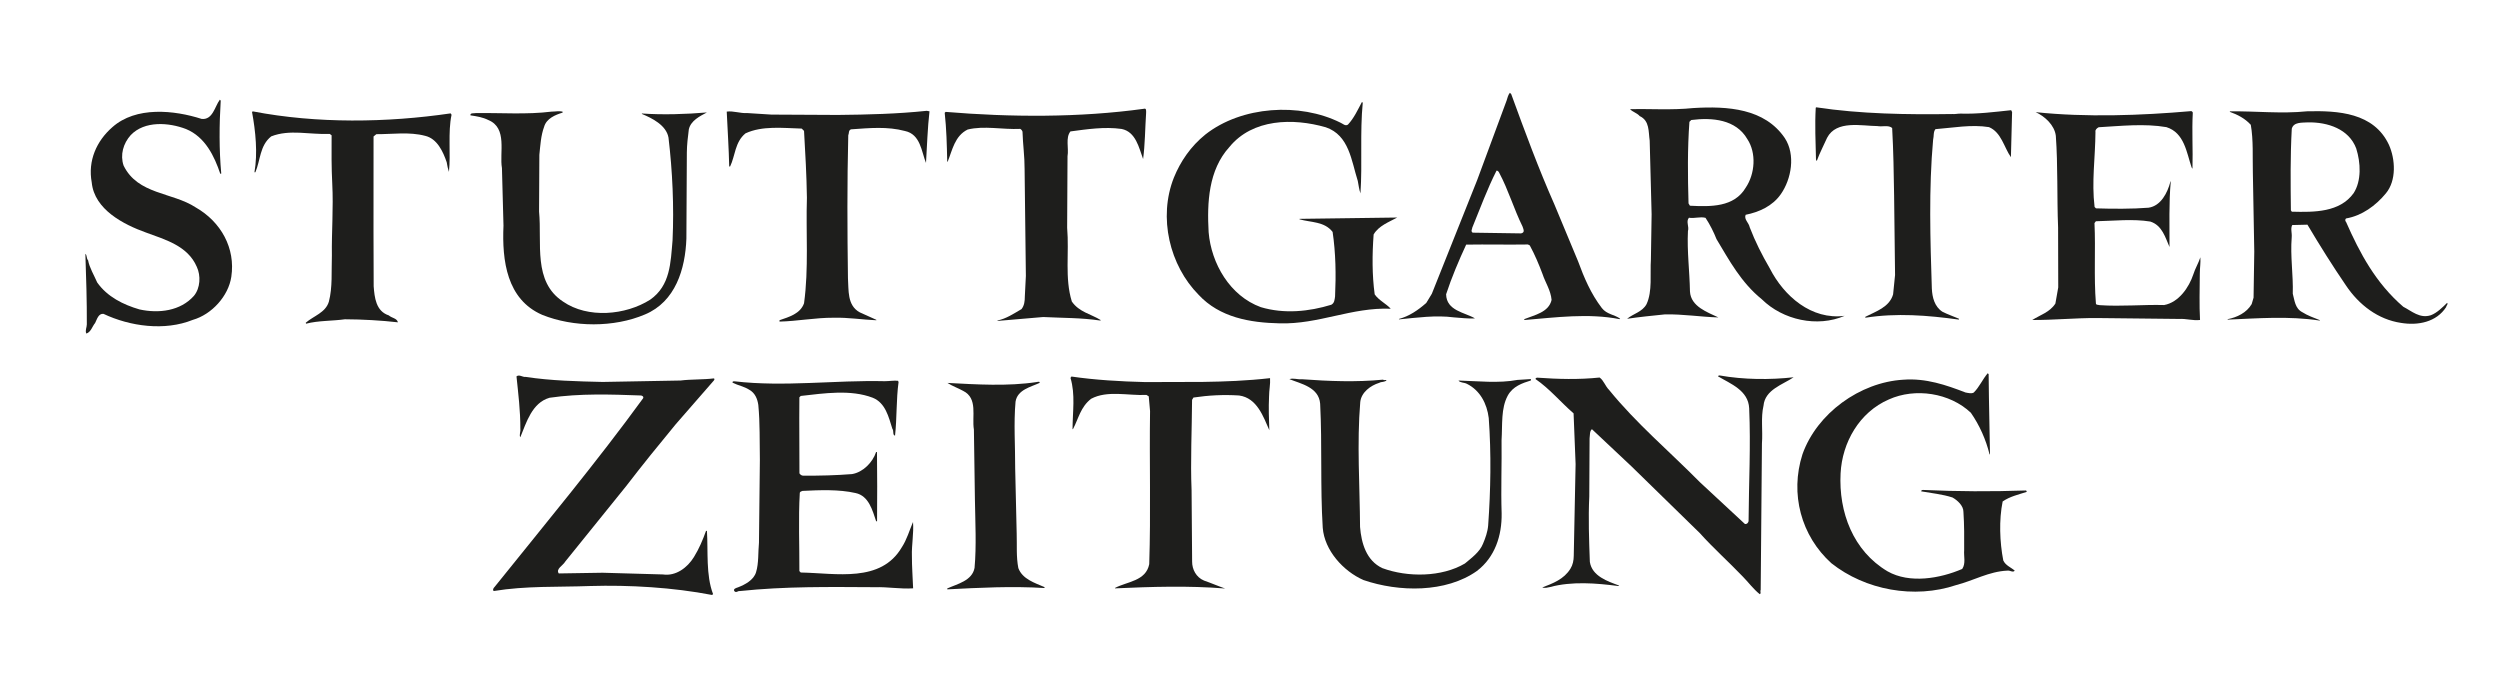
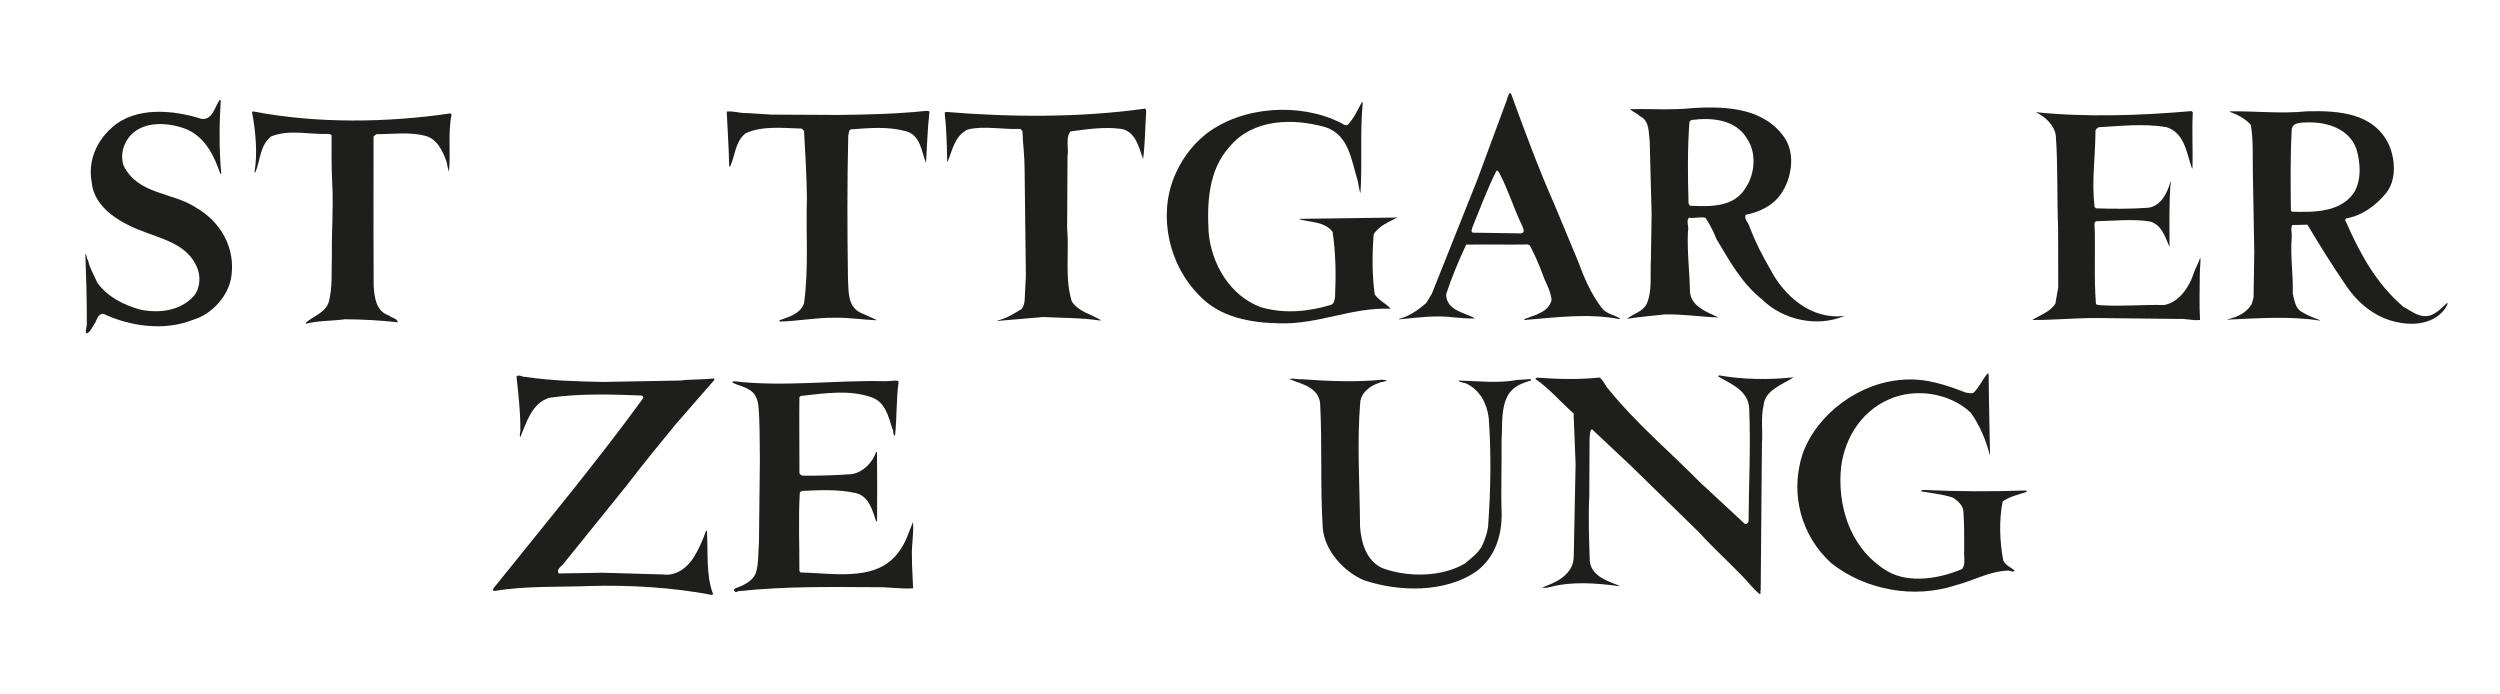
<svg xmlns="http://www.w3.org/2000/svg" version="1.1" id="Ebene_1" x="0px" y="0px" width="180px" height="50px" viewBox="0 0 180 50" enable-background="new 0 0 180 50">
  <path fill="#1E1E1C" d="M98.119,7.386c-0.211,2.189-0.021,4.347-0.166,6.537c-0.1-0.266-0.131-0.598-0.193-0.897&#13;&#10; c-0.457-1.429-0.613-3.289-2.303-3.862c-2.354-0.676-5.273-0.625-6.943,1.423c-1.502,1.651-1.614,4.006-1.493,6.131&#13;&#10; c0.187,2.257,1.535,4.587,3.754,5.396c1.69,0.507,3.483,0.317,5.079-0.172c0.232-0.131,0.234-0.364,0.27-0.596&#13;&#10; c0.074-1.56,0.049-3.119-0.176-4.647c-0.594-0.766-1.557-0.672-2.385-0.909v-0.033l7.037-0.095c-0.6,0.329-1.332,0.59-1.699,1.218&#13;&#10; c-0.107,1.427-0.115,2.92,0.076,4.314c0.297,0.433,0.826,0.668,1.156,1.035c-2.82-0.115-5.184,1.133-8.004,1.052&#13;&#10; c-2.123-0.045-4.313-0.421-5.829-2.056c-2.08-2.102-2.924-5.557-1.78-8.438c0.471-1.159,1.207-2.25,2.273-3.107&#13;&#10; c2.599-2.043,6.782-2.32,9.727-0.844c0.166,0.067,0.332,0.267,0.531,0.136c0.434-0.462,0.703-1.058,1.004-1.621L98.119,7.386&#13;&#10; L98.119,7.386L98.119,7.386z" />
-   <path fill="#1E1E1C" d="M140.59,8.21c0.125,0.02,0.367-0.031,0.564-0.03c1.229,0.04,2.455-0.12,3.65-0.246l0.066,0.133l-0.084,3.251&#13;&#10; c-0.494-0.699-0.688-1.795-1.58-2.165c-1.262-0.206-2.623,0.052-3.852,0.146c-0.168,0.198-0.102,0.497-0.17,0.762&#13;&#10; c-0.318,3.516-0.205,7.233-0.092,10.718c0.031,0.63,0.193,1.295,0.756,1.663c0.396,0.201,0.795,0.336,1.191,0.504v0.066&#13;&#10; c-2.256-0.311-4.479-0.488-6.736-0.135v-0.066c0.766-0.394,1.729-0.688,2-1.615l0.141-1.393l-0.068-5.708&#13;&#10; c-0.025-1.593-0.049-3.252-0.141-4.879c-0.264-0.233-0.729-0.07-1.061-0.138c-1.129-0.006-2.951-0.447-3.623,0.843&#13;&#10; c-0.234,0.53-0.535,1.092-0.738,1.655c-0.064,0-0.064-0.1-0.064-0.166c-0.027-1.195-0.086-2.423-0.016-3.65l0.035-0.033&#13;&#10; C133.955,8.208,137.305,8.259,140.59,8.21L140.59,8.21L140.59,8.21z" />
  <path fill="#1E1E1C" d="M15.892,7.245c-0.109,1.725-0.119,3.55,0.038,5.244c0,0.033-0.066,0-0.066,0.033&#13;&#10; c-0.425-1.263-1.081-2.661-2.472-3.232c-1.225-0.471-2.983-0.613-3.984,0.443c-0.534,0.594-0.771,1.423-0.509,2.188&#13;&#10; c1.018,2.096,3.507,1.91,5.194,3.014c1.819,1.038,2.871,2.936,2.562,4.991c-0.207,1.393-1.408,2.713-2.771,3.104&#13;&#10; c-2.028,0.818-4.515,0.474-6.435-0.433c-0.365-0.035-0.467,0.396-0.601,0.66c-0.2,0.231-0.302,0.662-0.634,0.76&#13;&#10; c-0.099-0.232,0.035-0.431,0.037-0.663c0.009-1.626-0.048-3.452-0.105-5.078c0.132,0.1,0.064,0.332,0.196,0.465&#13;&#10; c0.097,0.532,0.426,1.064,0.655,1.596c0.725,1.033,1.883,1.603,3.042,1.941c1.392,0.307,2.953,0.115,3.921-0.974&#13;&#10; c0.468-0.562,0.505-1.458,0.21-2.09c-0.656-1.53-2.313-1.97-3.67-2.475c-1.59-0.572-3.708-1.646-3.896-3.604&#13;&#10; c-0.29-1.561,0.348-2.985,1.481-3.974c1.701-1.518,4.453-1.237,6.441-0.596c0.796,0.071,0.934-0.891,1.301-1.387L15.892,7.245&#13;&#10; L15.892,7.245L15.892,7.245z" />
  <path fill="#1E1E1C" d="M157.881,8.103c-0.074,1.393,0.018,2.622-0.023,4.048l-0.064-0.1c-0.359-1.064-0.518-2.492-1.811-2.897&#13;&#10; c-1.592-0.273-3.285-0.083-4.877,0.007c-0.135,0.066-0.268,0.198-0.232,0.331c-0.014,1.892-0.285,3.583-0.064,5.409l0.1,0.1&#13;&#10; c1.195,0.04,2.621,0.047,3.783-0.046c0.898-0.128,1.367-1.088,1.57-1.85v-0.033h0.033c-0.143,1.459-0.084,3.219-0.092,4.712&#13;&#10; c-0.295-0.666-0.523-1.563-1.385-1.833c-1.26-0.206-2.621-0.047-3.916-0.021l-0.1,0.132c0.09,1.925-0.053,3.849,0.102,5.775&#13;&#10; c-0.002,0.132,0.164,0.1,0.266,0.134c1.559,0.108,3.119-0.049,4.646-0.008c1.063-0.193,1.797-1.284,2.104-2.212&#13;&#10; c0.135-0.431,0.367-0.794,0.504-1.225c0.031,0.365-0.037,0.763-0.039,1.194c-0.006,1.095-0.045,2.223,0.016,3.318&#13;&#10; c-0.5,0.064-0.996-0.105-1.494-0.074l-5.938-0.065c-1.563-0.008-3.088,0.149-4.648,0.141c0.566-0.362,1.268-0.558,1.666-1.186&#13;&#10; l0.205-1.161l-0.01-4.314c-0.088-2.19-0.008-4.446-0.164-6.604c-0.094-0.764-0.789-1.398-1.451-1.7&#13;&#10; c3.615,0.384,7.6,0.24,11.186-0.073C157.848,8.003,157.848,8.07,157.881,8.103L157.881,8.103L157.881,8.103z" />
  <path fill="#1E1E1C" d="M82.52,8.132c-0.072,1.095-0.079,2.322-0.217,3.317c-0.294-0.798-0.521-1.96-1.548-2.165&#13;&#10; c-1.227-0.172-2.489,0.02-3.684,0.179c-0.368,0.463-0.106,1.194-0.209,1.791l-0.027,5.144c0.156,1.826-0.185,3.616,0.337,5.311&#13;&#10; c0.527,0.766,1.389,0.903,2.083,1.338l-0.033,0.033c-1.393-0.207-2.654-0.18-4.113-0.254c-1.096,0.094-2.224,0.187-3.287,0.281&#13;&#10; v-0.033c0.631-0.129,1.164-0.492,1.73-0.82c0.201-0.265,0.235-0.563,0.237-0.928l0.074-1.459l-0.092-7.699&#13;&#10; c0.005-0.896-0.123-1.759-0.151-2.688c-0.033-0.1-0.099-0.167-0.165-0.2c-1.294,0.06-2.587-0.246-3.783,0.046&#13;&#10; c-0.932,0.459-1.103,1.487-1.439,2.315H68.2c-0.027-1.228-0.054-2.356-0.181-3.519l0.067-0.066c4.677,0.39,9.654,0.417,14.27-0.223&#13;&#10; C82.555,7.767,82.52,7.999,82.52,8.132L82.52,8.132L82.52,8.132z" />
  <path fill="#1E1E1C" d="M66.924,8.015c-0.139,1.194-0.179,2.521-0.252,3.715c-0.327-0.798-0.387-2.06-1.514-2.298&#13;&#10; c-1.259-0.338-2.554-0.213-3.882-0.12c-0.199,0.065-0.134,0.298-0.201,0.43c-0.084,3.417-0.07,6.869-0.022,10.287&#13;&#10; c0.062,0.83-0.077,1.957,0.85,2.46l1.192,0.537v0.033c-0.996-0.039-2.023-0.21-3.085-0.182c-1.294-0.007-2.623,0.251-3.884,0.278&#13;&#10; v-0.1c0.665-0.229,1.496-0.457,1.765-1.218c0.345-2.487,0.127-5.11,0.207-7.598c-0.024-1.626-0.115-3.219-0.207-4.813l-0.165-0.167&#13;&#10; c-1.394-0.041-2.853-0.214-4.05,0.343c-0.767,0.626-0.738,1.622-1.107,2.383h-0.066c-0.026-1.261-0.119-2.655-0.178-3.95&#13;&#10; c0.498-0.064,0.962,0.138,1.493,0.107l1.725,0.109l4.778,0.025c2.157-0.021,4.314-0.076,6.406-0.297L66.924,8.015L66.924,8.015&#13;&#10; L66.924,8.015z" />
-   <path fill="#1E1E1C" d="M40.51,8.107c-0.532,0.163-1.164,0.425-1.333,1.021c-0.236,0.629-0.273,1.359-0.343,2.022l-0.021,4.082&#13;&#10; c0.22,2.291-0.458,5.042,1.724,6.48c1.785,1.237,4.507,0.986,6.272-0.132c1.465-1.021,1.474-2.68,1.615-4.272&#13;&#10; c0.113-2.455-0.006-4.978-0.292-7.401c-0.161-0.896-1.187-1.4-1.916-1.703V8.171c1.526,0.108,3.186,0.05,4.679-0.074&#13;&#10; c-0.499,0.263-1.165,0.591-1.3,1.221c-0.069,0.531-0.139,1.127-0.142,1.658l-0.033,6.206c-0.078,2.189-0.788,4.542-2.983,5.459&#13;&#10; c-2.228,0.951-5.148,0.935-7.4,0.027c-2.549-1.108-2.899-3.898-2.786-6.419L36.14,12.1c-0.193-1.096,0.414-2.884-0.977-3.456&#13;&#10; c-0.397-0.201-0.828-0.27-1.292-0.339c-0.032-0.199,0.267-0.131,0.399-0.164c1.825-0.023,3.649,0.119,5.442-0.104&#13;&#10; c0.266,0.001,0.531-0.064,0.796,0.004v0.066H40.51L40.51,8.107z" />
  <path fill="#1E1E1C" d="M32.446,8.163l0.066,0.1c-0.272,1.26-0.048,2.82-0.188,4.114c-0.065-0.199-0.13-0.465-0.162-0.698&#13;&#10; c-0.262-0.765-0.688-1.696-1.55-1.899c-1.16-0.305-2.355-0.112-3.517-0.119l-0.2,0.165l-0.003,6.902l0.012,3.882&#13;&#10; c0.062,0.797,0.156,1.793,1.084,2.096c0.231,0.201,0.596,0.203,0.661,0.501c-1.227-0.139-2.521-0.212-3.815-0.219&#13;&#10; c-0.897,0.127-1.925,0.089-2.79,0.317c-0.033,0,0-0.033-0.033-0.066c0.567-0.495,1.431-0.723,1.667-1.518&#13;&#10; c0.271-1.027,0.178-2.189,0.217-3.317c-0.024-1.726,0.118-3.417,0.027-5.177c-0.06-1.128-0.054-2.356-0.047-3.484l-0.132-0.1&#13;&#10; c-1.46,0.059-2.885-0.348-4.215,0.176c-0.833,0.659-0.772,1.722-1.142,2.583h-0.066c0.24-1.359,0.083-2.953-0.176-4.348l0.066-0.033&#13;&#10; C22.817,8.908,27.863,8.836,32.446,8.163L32.446,8.163L32.446,8.163z" />
  <path fill="#1E1E1C" d="M165.01,15.242l-0.066-0.1c-0.021-1.958-0.045-3.882,0.064-5.873c0.135-0.497,0.73-0.427,1.164-0.458&#13;&#10; c1.428-0.026,2.951,0.48,3.475,1.876c0.326,1.031,0.387,2.325-0.184,3.218C168.461,15.294,166.635,15.284,165.01,15.242&#13;&#10; L165.01,15.242L165.01,15.242z M176.191,21.806c-0.334,0.33-0.734,0.726-1.168,0.89c-0.797,0.261-1.391-0.306-1.986-0.608&#13;&#10; c-1.982-1.703-3.133-3.866-4.115-6.095c-0.066-0.067-0.1-0.2,0.002-0.266c1.129-0.193,2.129-0.917,2.863-1.81&#13;&#10; c0.768-0.925,0.678-2.452,0.219-3.483c-1.084-2.329-3.672-2.475-5.896-2.42c-1.857,0.189-3.684-0.02-5.541,0.003l-0.033,0.033&#13;&#10; c0.564,0.202,1.094,0.47,1.521,0.937c0.193,1.096,0.121,2.324,0.148,3.419l0.102,5.708l-0.051,3.318l-0.135,0.463&#13;&#10; c-0.367,0.629-1.066,0.957-1.73,1.086l-0.002,0.033c2.158-0.088,4.383-0.275,6.637,0.069V23.05c-0.43-0.168-0.893-0.337-1.258-0.571&#13;&#10; c-0.529-0.269-0.559-0.866-0.688-1.331c0.039-1.394-0.186-2.689-0.078-4.049c0.033-0.332-0.098-0.631,0.037-0.896l1.096-0.027&#13;&#10; c0.889,1.498,1.809,2.963,2.764,4.362c0.955,1.432,2.342,2.468,3.967,2.709c1.229,0.206,2.559-0.053,3.26-1.144&#13;&#10; C176.123,22.005,176.289,21.907,176.191,21.806L176.191,21.806L176.191,21.806z" />
  <path fill="#1E1E1C" d="M109.518,16.804l-3.484-0.052c-0.164-0.101-0.029-0.266-0.029-0.365c0.57-1.391,1.076-2.782,1.748-4.105&#13;&#10; c0.1,0,0.166,0.101,0.195,0.167c0.658,1.231,1.049,2.594,1.674,3.858C109.719,16.575,109.785,16.74,109.518,16.804L109.518,16.804&#13;&#10; L109.518,16.804z M115.332,22.178c-0.791-1.033-1.283-2.197-1.709-3.361l-1.703-4.09c-1.148-2.595-2.129-5.254-3.111-7.948&#13;&#10; l-0.098-0.1c-0.135,0.165-0.168,0.364-0.236,0.563l-2.121,5.729l-3.262,8.179l-0.402,0.662c-0.6,0.528-1.232,0.956-1.963,1.151&#13;&#10; l-0.002,0.033c1.295-0.125,2.658-0.317,3.951-0.145c0.496,0.036,1.061,0.105,1.525,0.075c-0.729-0.435-2.055-0.542-2.082-1.737&#13;&#10; c0.404-1.226,0.908-2.417,1.445-3.576c1.563-0.025,2.887,0.015,4.447-0.01l0.133,0.067c0.361,0.666,0.656,1.364,0.918,2.062&#13;&#10; c0.195,0.599,0.59,1.165,0.652,1.862c-0.203,0.895-1.232,1.088-1.963,1.383l-0.002,0.066c2.258-0.187,4.613-0.506,6.869-0.063&#13;&#10; l0.031-0.033C116.256,22.648,115.691,22.644,115.332,22.178L115.332,22.178L115.332,22.178z" />
  <path fill="#1E1E1C" d="M143.203,28.631l0.076,4.049v0.033h-0.031c-0.262-1.064-0.721-2.096-1.346-2.994&#13;&#10; c-1.518-1.436-4.006-1.813-5.9-0.961c-2.129,0.918-3.367,3.102-3.479,5.324c-0.146,2.787,0.898,5.58,3.379,7.053&#13;&#10; c1.588,0.904,3.781,0.518,5.377-0.17c0.27-0.396,0.104-0.896,0.141-1.359c0.006-0.93,0.01-1.793-0.053-2.756&#13;&#10; c0.004-0.43-0.426-0.83-0.789-1.031c-0.729-0.236-1.492-0.307-2.256-0.443c0-0.066,0.068-0.1,0.135-0.1&#13;&#10; c2.486,0.113,4.908,0.125,7.398,0.039c0.033,0,0.066,0.033,0.066,0.102c-0.6,0.195-1.197,0.324-1.73,0.688&#13;&#10; c-0.27,1.326-0.213,2.92,0.045,4.248c0.164,0.365,0.563,0.5,0.826,0.734c-0.135,0.166-0.332-0.035-0.531-0.002&#13;&#10; c-1.328,0.059-2.426,0.717-3.688,1.041c-3.025,1.014-6.539,0.361-8.984-1.574c-2.18-1.969-2.994-4.994-2.082-7.842&#13;&#10; c1.043-2.949,4.143-5.189,7.262-5.371c1.629-0.123,3.086,0.383,4.477,0.92c0.199,0.035,0.43,0.102,0.596,0.004&#13;&#10; c0.402-0.396,0.637-0.959,1.004-1.389l0.066,0.064L143.203,28.631L143.203,28.631L143.203,28.631z" />
  <path fill="#1E1E1C" d="M129.141,27.163c-0.766,0.525-2.063,0.885-2.168,2.045c-0.203,0.861-0.043,1.793-0.113,2.721l-0.09,10.553&#13;&#10; c-0.066,0.1,0.064,0.232-0.068,0.299c-0.463-0.367-0.824-0.867-1.221-1.268c-1.021-1.068-2.113-2.037-3.102-3.137l-4.92-4.805&#13;&#10; l-2.84-2.67c-0.166,0.133-0.137,0.396-0.17,0.662l-0.021,4.182c-0.074,1.592-0.018,3.086,0.041,4.713&#13;&#10; c0.16,1.029,1.287,1.4,2.115,1.703l-0.066,0.033c-1.592-0.209-3.35-0.35-4.912,0.072c-0.166,0.033-0.365,0.098-0.563,0.031&#13;&#10; c0.764-0.295,1.563-0.59,2.029-1.352c0.168-0.266,0.236-0.596,0.238-0.928l0.133-6.604l-0.145-3.65&#13;&#10; c-0.959-0.836-1.717-1.768-2.742-2.471c0-0.066,0.068-0.1,0.133-0.1c1.494,0.107,2.986,0.148,4.48-0.01&#13;&#10; c0.299,0.201,0.395,0.602,0.691,0.9c1.945,2.398,4.324,4.402,6.535,6.639l3.236,3.004c0.131,0.033,0.23-0.064,0.266-0.197&#13;&#10; c0.018-2.82,0.162-5.408,0.043-8.131c-0.059-1.295-1.35-1.766-2.244-2.301c0-0.066,0.066-0.033,0.102-0.066&#13;&#10; C125.557,27.342,127.447,27.352,129.141,27.163L129.141,27.163L129.141,27.163z" />
  <path fill="#1E1E1C" d="M110.225,27.393c-0.631,0.195-1.297,0.424-1.664,1.086c-0.504,0.928-0.377,2.09-0.449,3.217&#13;&#10; c0.023,1.66-0.053,3.52,0.006,5.275c0.023,1.594-0.482,3.15-1.781,4.139c-2.232,1.582-5.615,1.529-8.166,0.654&#13;&#10; c-1.457-0.639-2.811-2.139-2.934-3.766c-0.184-2.955-0.035-5.939-0.186-8.928c-0.094-1.195-1.387-1.436-2.215-1.771&#13;&#10; c0.301-0.098,0.564,0.037,0.896,0.006c1.957,0.143,3.914,0.219,5.84,0.031c0.1,0.064,0.166,0,0.266,0.033&#13;&#10; c-0.135,0.166-0.365,0.098-0.531,0.195c-0.633,0.195-1.299,0.689-1.369,1.389c-0.248,2.949-0.031,6.07-0.014,8.99&#13;&#10; c0.094,1.162,0.451,2.426,1.609,2.965c1.82,0.672,4.277,0.65,5.941-0.336c0.467-0.395,1.066-0.822,1.301-1.42&#13;&#10; c0.168-0.396,0.336-0.859,0.373-1.324c0.18-2.521,0.229-5.143,0.041-7.73c-0.127-1.029-0.621-1.994-1.58-2.465&#13;&#10; c-0.197-0.102-0.496-0.068-0.596-0.234c1.393,0.039,2.887,0.213,4.248-0.045c0.332-0.031,0.664-0.029,0.963-0.061V27.393&#13;&#10; L110.225,27.393L110.225,27.393z" />
-   <path fill="#1E1E1C" d="M82.45,27.51l4.148-0.012c1.593-0.023,3.186-0.082,4.846-0.271c0.031,0.432-0.07,0.861-0.072,1.326&#13;&#10; c-0.039,0.83-0.01,1.627,0.02,2.422c-0.426-0.963-0.883-2.326-2.177-2.5c-1.128-0.072-2.223-0.012-3.286,0.148l-0.1,0.166&#13;&#10; c-0.012,2.156-0.123,4.412-0.035,6.504l0.039,5.143c-0.003,0.564,0.293,1.131,0.855,1.365c0.497,0.17,1.027,0.404,1.523,0.572&#13;&#10; c-2.653-0.213-5.309-0.127-7.931-0.01v-0.031c0.865-0.461,2.226-0.486,2.465-1.713c0.12-3.717,0.006-7.367,0.059-11.018&#13;&#10; l-0.094-1.063l-0.165-0.102c-1.328,0.061-2.819-0.348-3.984,0.277c-0.766,0.594-0.903,1.422-1.306,2.184h-0.033&#13;&#10; c0.007-1.262,0.212-2.486-0.146-3.686l0.066-0.1C78.833,27.358,80.69,27.467,82.45,27.51L82.45,27.51L82.45,27.51z" />
  <path fill="#1E1E1C" d="M43.393,27.5L49,27.397c0.764-0.096,1.626-0.057,2.39-0.152c0.099,0.033,0.033,0.133-0.034,0.199&#13;&#10; l-2.705,3.104c-1.202,1.455-2.405,2.939-3.574,4.461l-4.376,5.42c-0.167,0.297-0.7,0.527-0.469,0.859l3.153-0.051l4.346,0.123&#13;&#10; c0.928,0.139,1.761-0.486,2.23-1.25c0.368-0.594,0.637-1.225,0.873-1.887l0.066,0.002c0.091,1.459-0.083,3.186,0.44,4.547&#13;&#10; l-0.066,0.066c-2.818-0.545-5.969-0.729-8.791-0.645c-2.323,0.088-4.612-0.023-6.937,0.361c-0.099-0.1,0.001-0.232,0.068-0.299&#13;&#10; c3.608-4.494,7.348-8.986,10.691-13.58c0.067-0.133-0.099-0.201-0.165-0.201c-2.157-0.078-4.379-0.156-6.571,0.164&#13;&#10; c-1.263,0.359-1.669,1.783-2.106,2.844c-0.099-0.168,0.036-0.398,0.003-0.598c0.007-1.295-0.152-2.557-0.278-3.785&#13;&#10; c0.2-0.164,0.431,0.068,0.663,0.037C39.676,27.415,41.567,27.458,43.393,27.5L43.393,27.5L43.393,27.5z" />
  <path fill="#1E1E1C" d="M64.696,27.514c-0.172,1.262-0.113,2.588-0.253,3.85c-0.199-0.033-0.064-0.332-0.196-0.5&#13;&#10; c-0.261-0.828-0.488-1.859-1.415-2.229c-1.589-0.605-3.482-0.318-5.176-0.127l-0.1,0.098l-0.008,1.527l0.012,3.949&#13;&#10; c0.066,0.1,0.165,0.166,0.265,0.166c1.194,0.008,2.356-0.021,3.518-0.113c0.797-0.129,1.498-0.855,1.734-1.584h0.066&#13;&#10; c0.024,1.627,0.016,3.318,0.006,4.979h-0.066c-0.261-0.766-0.521-1.828-1.482-2.031c-1.193-0.273-2.587-0.215-3.815-0.154&#13;&#10; c-0.067,0.033-0.166,0.033-0.2,0.133c-0.109,1.857-0.02,3.848-0.03,5.641l0.099,0.102c2.555,0.047,5.77,0.76,7.277-1.82&#13;&#10; c0.368-0.561,0.537-1.191,0.806-1.82c0.062,0.83-0.108,1.658-0.08,2.455c-0.004,0.764,0.058,1.527,0.087,2.324&#13;&#10; c-0.929,0.061-1.791-0.109-2.753-0.082c-3.252-0.018-6.471-0.066-9.725,0.279c-0.132-0.033-0.266,0.166-0.398-0.002&#13;&#10; c-0.099-0.166,0.167-0.23,0.267-0.266c0.499-0.193,1.131-0.523,1.3-1.088c0.203-0.662,0.14-1.426,0.21-2.123l0.065-5.973&#13;&#10; c-0.026-1.359,0.014-2.621-0.112-3.949c-0.064-0.432-0.228-0.861-0.658-1.098c-0.364-0.234-0.795-0.303-1.192-0.504&#13;&#10; c-0.033-0.102,0.067-0.1,0.133-0.1c3.582,0.418,7.234-0.094,10.818-0.008c0.332,0,0.664-0.063,0.962-0.029L64.696,27.514&#13;&#10; L64.696,27.514L64.696,27.514z" />
-   <path fill="#1E1E1C" d="M74.851,27.502v0.066c-0.632,0.295-1.595,0.488-1.732,1.352c-0.141,1.559-0.018,3.219-0.026,4.813&#13;&#10; l0.108,4.68c0.028,0.861-0.042,1.658,0.119,2.488c0.294,0.799,1.189,1.068,1.884,1.371v0.066c-2.355-0.146-4.646-0.025-7.002,0.096&#13;&#10; v-0.066c0.732-0.328,1.795-0.555,1.966-1.482c0.142-1.592,0.051-3.285,0.026-4.91l-0.073-5.045&#13;&#10; c-0.161-0.963,0.311-2.254-0.781-2.791c-0.364-0.201-0.762-0.336-1.125-0.57c2.09,0.111,4.346,0.256,6.438-0.064&#13;&#10; C74.685,27.502,74.785,27.469,74.851,27.502L74.851,27.502L74.851,27.502z" />
  <path fill="#1E1E1C" d="M121.674,14.812l-0.1-0.167c-0.057-1.991-0.078-3.916,0.064-5.873l0.133-0.132&#13;&#10; c1.494-0.191,3.219-0.049,4.041,1.382c0.658,0.999,0.551,2.492-0.117,3.484C124.859,14.929,123.168,14.886,121.674,14.812&#13;&#10; L121.674,14.812L121.674,14.812z M127.424,19.323c-0.561-0.965-1.051-1.93-1.445-2.961c-0.063-0.332-0.428-0.566-0.293-0.897&#13;&#10; c0.963-0.194,1.928-0.62,2.529-1.479c0.77-1.091,1.078-2.848,0.289-4.047c-1.449-2.131-4.105-2.312-6.594-2.159&#13;&#10; c-1.527,0.158-3.088,0.05-4.547,0.075c0.164,0.2,0.496,0.269,0.693,0.502c0.729,0.335,0.625,1.131,0.721,1.762l0.139,5.31&#13;&#10; l-0.051,3.252c-0.07,1.028,0.119,2.29-0.314,3.217c-0.303,0.563-0.967,0.691-1.4,1.054c0.863-0.128,1.793-0.223,2.725-0.317&#13;&#10; c1.295-0.026,2.553,0.18,3.848,0.22c-0.762-0.369-1.988-0.774-2.047-1.869c-0.025-1.46-0.217-2.888-0.145-4.348&#13;&#10; c0.102-0.331-0.162-0.697,0.072-0.961c0.398,0.068,0.797-0.096,1.193,0.006c0.33,0.5,0.592,1.032,0.789,1.53&#13;&#10; c0.92,1.532,1.773,3.129,3.262,4.332c1.52,1.501,4.004,2.045,5.967,1.193C130.424,23.055,128.441,21.319,127.424,19.323&#13;&#10; L127.424,19.323L127.424,19.323z" />
</svg>